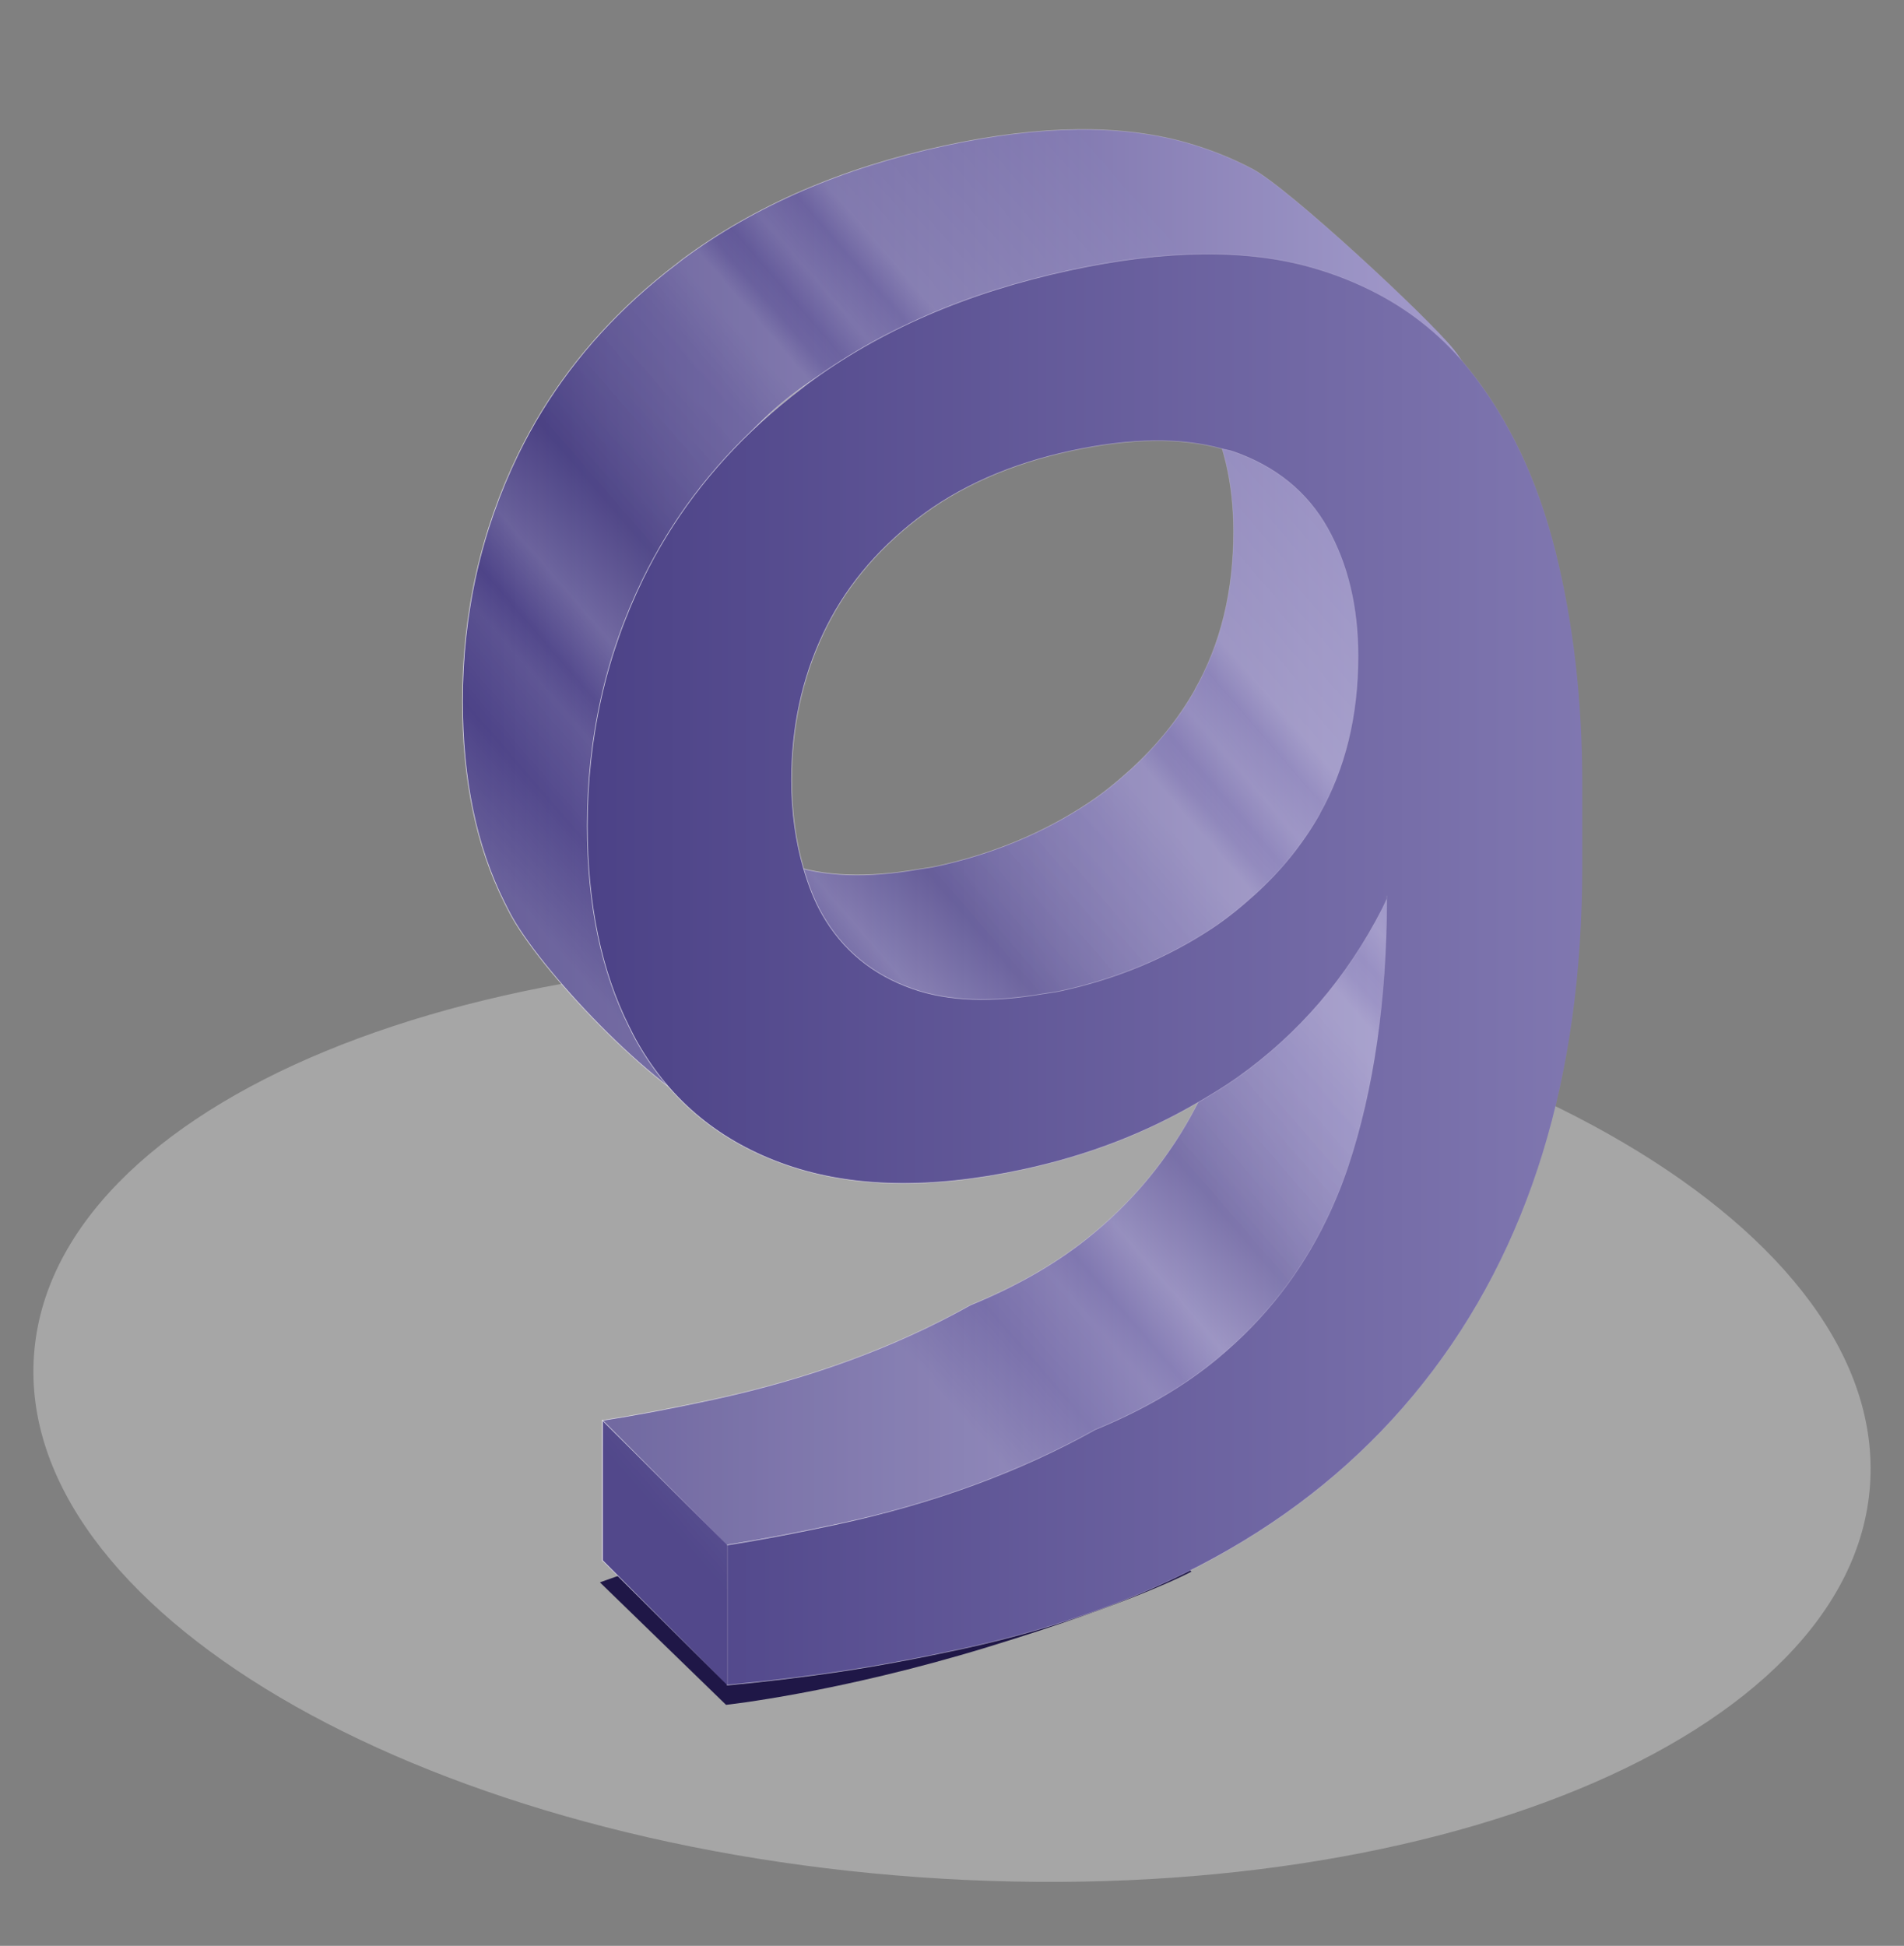
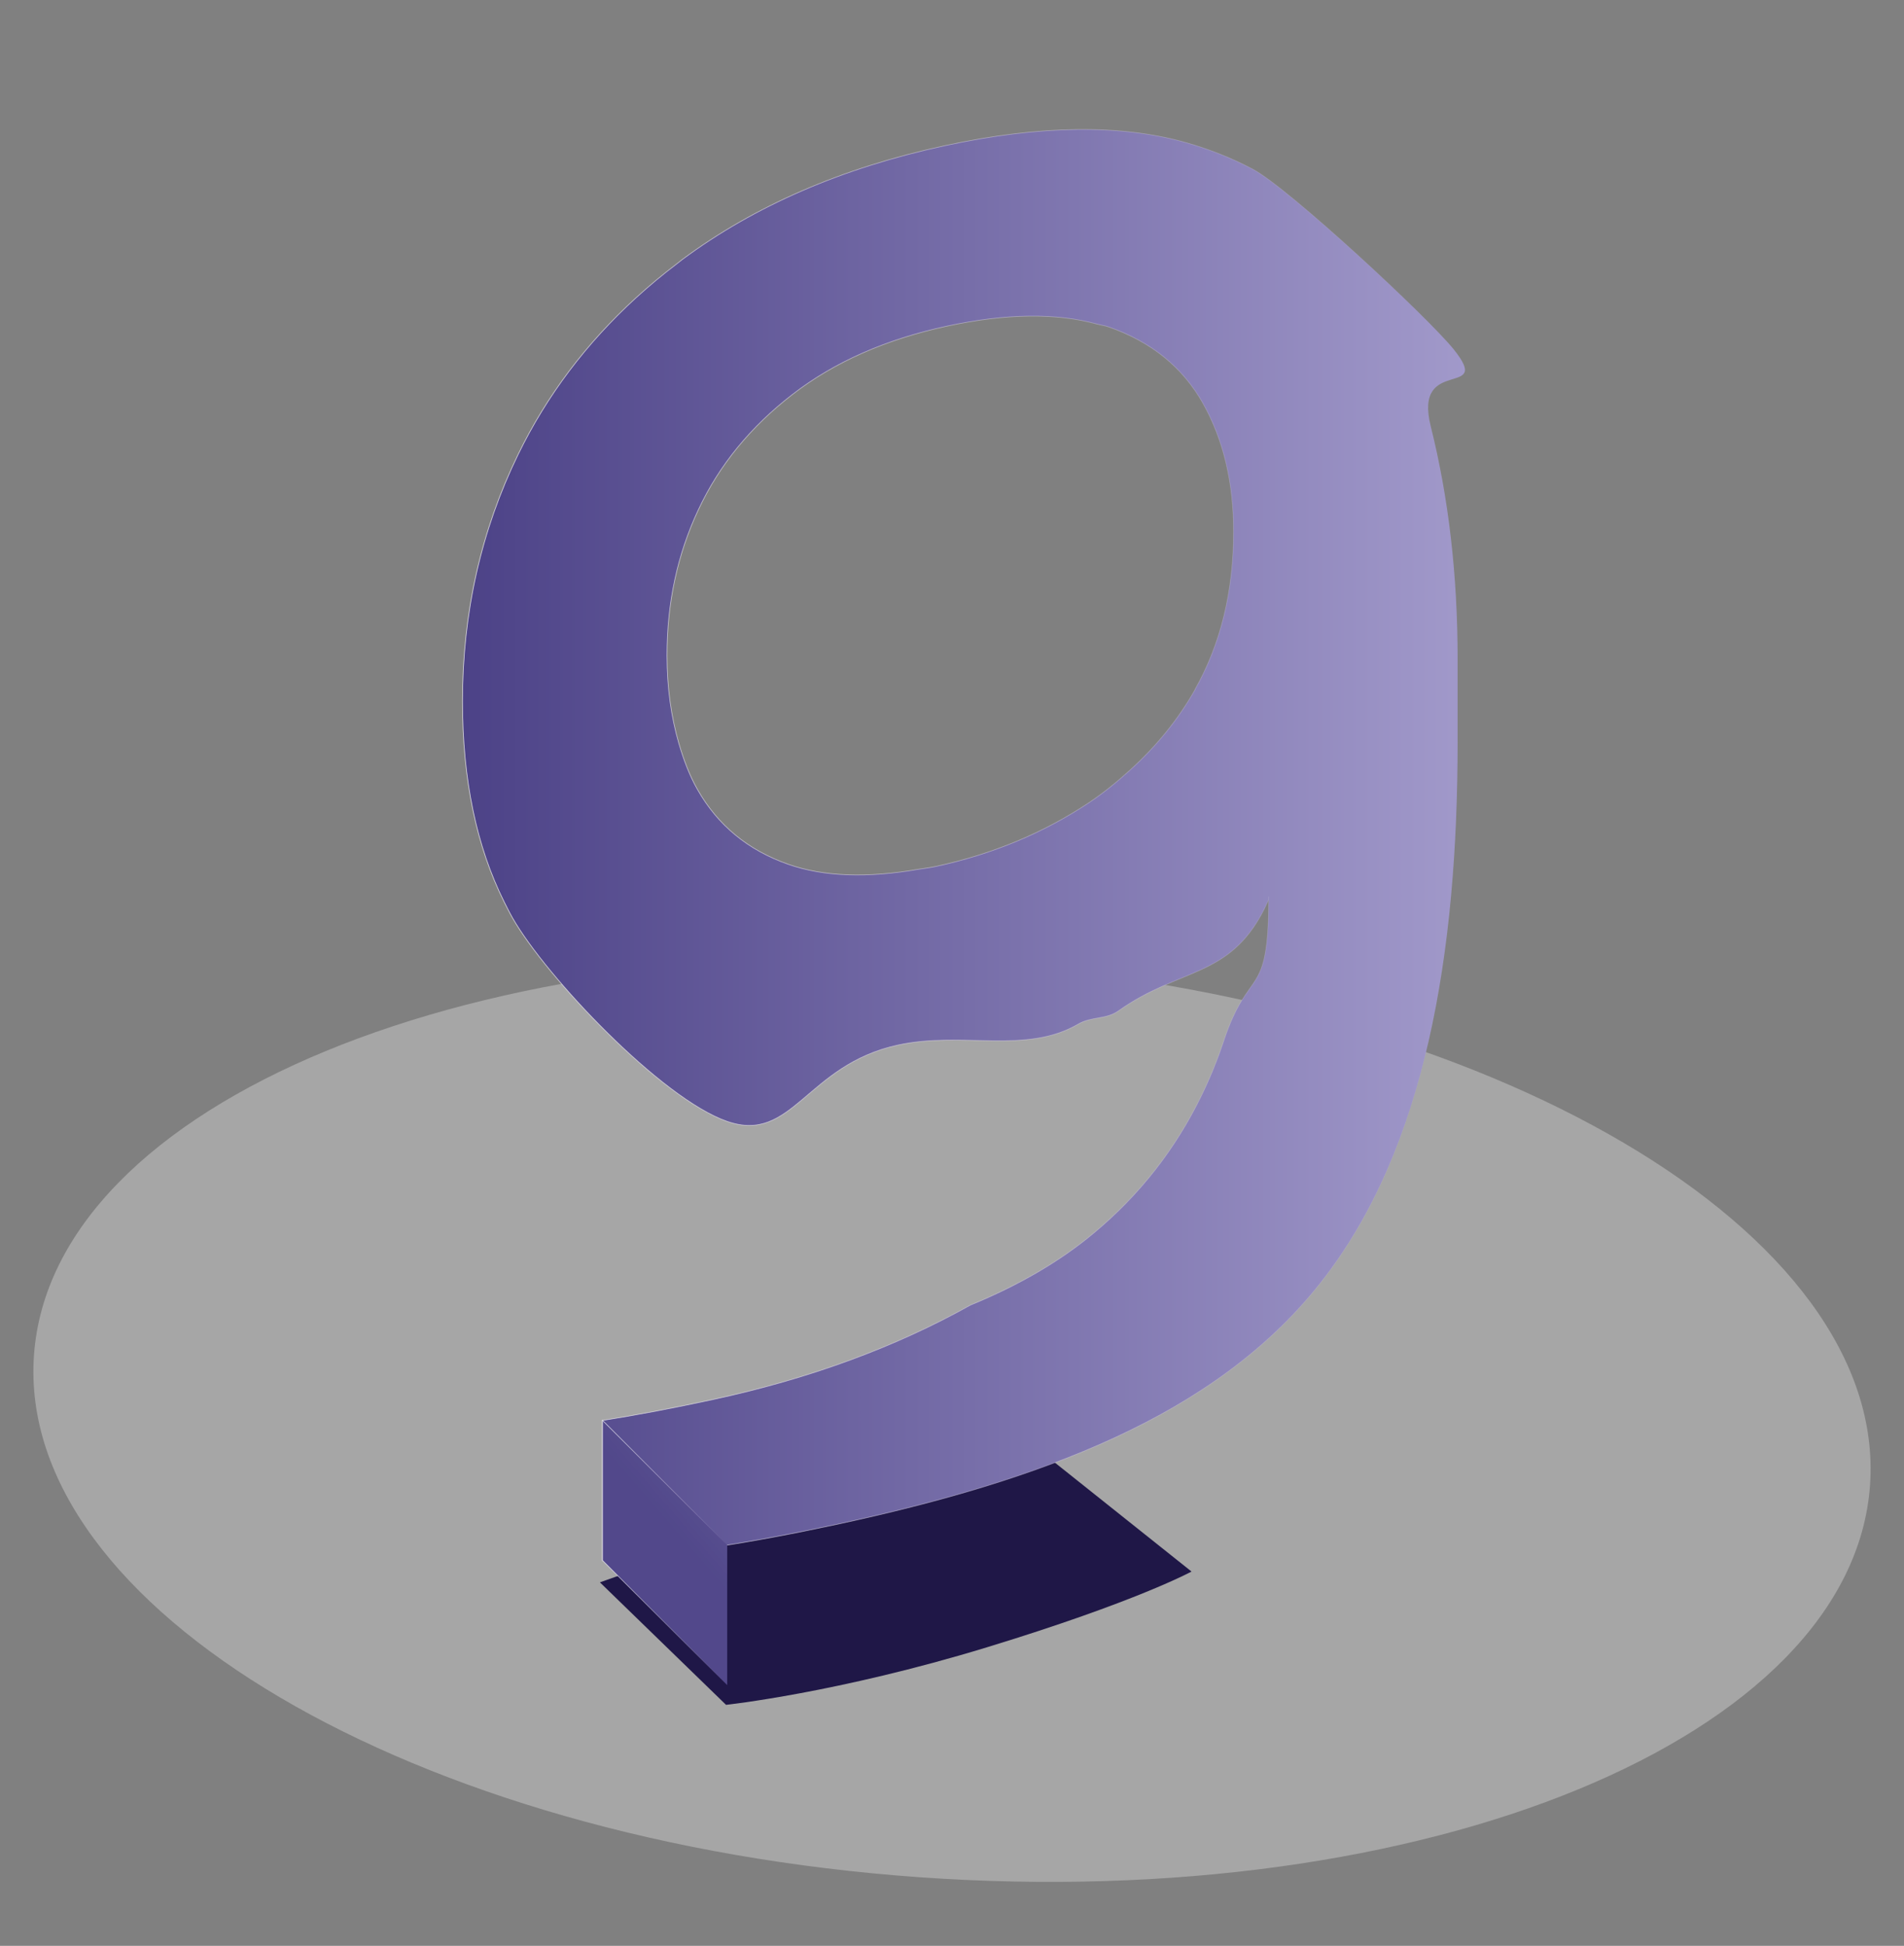
<svg xmlns="http://www.w3.org/2000/svg" width="228" height="233" viewBox="0 0 228 233" fill="none">
  <rect x="0" y="0" width="228" height="233" fill="#808080" stroke="none" />
  <g id="Frame 772546158">
    <path id="Vector" d="M223.932 177.842C226.072 147.618 178.589 119.631 117.875 115.333C57.161 111.034 6.208 132.051 4.068 162.275C1.928 192.499 49.411 220.485 110.125 224.784C170.839 229.082 221.792 208.066 223.932 177.842Z" fill="white" fill-opacity="0.3" />
    <g id="Group">
      <path id="Vector_2" d="M86.941 204.139C86.941 204.139 100.278 202.718 118.209 197.241C136.14 191.764 142.683 188.178 142.683 188.178L121.979 171.679L71.84 189.473L86.941 204.139Z" fill="#1F1747" />
      <g id="Group_2">
        <g id="Group_3">
          <g id="Vector_3">
            <path d="M151.918 107.756C151.883 119.901 149.58 115.513 146.533 124.668C145.788 126.914 144.906 129.068 143.909 131.119C140.804 137.535 136.496 143.058 130.962 147.664C126.871 151.078 121.933 153.931 116.227 156.268C107.255 161.287 96.989 165.079 85.348 167.589C80.479 168.643 76.09 169.468 72.149 170.086V186.861C76.87 186.414 81.384 185.875 85.669 185.234C89.966 184.592 94.824 183.687 100.266 182.518C124.454 177.305 145.444 169.674 158.105 153.633C170.777 137.592 174.547 113.978 174.547 88.794V78.917C174.547 68.903 173.47 59.611 171.327 51.063C169.173 42.504 178.832 47.798 174.111 41.874C171.087 38.082 154.324 22.534 150.016 20.253C147.587 18.97 144.963 17.916 142.121 17.102C134.25 14.857 124.591 14.971 113.133 17.446C100.828 20.105 90.344 24.653 81.682 31.092C81.464 31.253 81.258 31.436 81.04 31.597C79.333 32.891 77.717 34.243 76.182 35.641C70.201 41.106 65.481 47.362 62.043 54.42C57.609 63.529 55.386 73.383 55.386 83.981C55.386 93.365 57.059 101.363 60.382 108.008C60.714 108.661 61.035 109.326 61.401 109.956C65.412 116.968 79.184 131.531 87.055 134.269C94.927 137.008 96.531 127.498 107.553 125.126C115.31 123.453 122.849 126.283 129.105 122.628C130.709 121.689 132.44 122.101 133.941 121.036C141.308 115.8 147.163 117.175 151.379 108.891C151.563 108.524 151.723 108.134 151.906 107.768C151.906 107.63 151.918 107.516 151.918 107.378M143.107 82.572C141.056 86.204 138.432 89.389 135.338 92.197C133.78 93.606 132.142 94.958 130.331 96.161C124.889 99.77 118.805 102.291 112.079 103.746C111.346 103.906 110.681 103.975 109.971 104.09C103.898 105.144 98.662 104.995 94.365 103.483C89.565 101.798 85.956 98.819 83.526 94.546C82.576 92.884 81.877 91.016 81.292 89.023C80.387 85.895 79.871 82.412 79.871 78.482C79.871 72.18 81.12 66.371 83.63 61.032C86.127 55.692 89.885 51.098 94.904 47.225C99.911 43.352 106.064 40.637 113.374 39.056C120.546 37.509 126.516 37.474 131.363 38.803C131.832 38.929 132.348 38.998 132.795 39.159C137.871 40.935 141.629 43.982 144.069 48.325C146.498 52.667 147.713 57.778 147.713 63.644C147.713 70.805 146.177 77.107 143.095 82.561L143.107 82.572Z" fill="url(#paint0_linear_1_12219)" />
            <path d="M151.918 107.756C151.883 119.901 149.58 115.513 146.533 124.668C145.788 126.914 144.906 129.068 143.909 131.119C140.804 137.535 136.496 143.058 130.962 147.664C126.871 151.078 121.933 153.931 116.227 156.268C107.255 161.287 96.989 165.079 85.348 167.589C80.479 168.643 76.09 169.468 72.149 170.086V186.861C76.87 186.414 81.384 185.875 85.669 185.234C89.966 184.592 94.824 183.687 100.266 182.518C124.454 177.305 145.444 169.674 158.105 153.633C170.777 137.592 174.547 113.978 174.547 88.794V78.917C174.547 68.903 173.47 59.611 171.327 51.063C169.173 42.504 178.832 47.798 174.111 41.874C171.087 38.082 154.324 22.534 150.016 20.253C147.587 18.97 144.963 17.916 142.121 17.102C134.25 14.857 124.591 14.971 113.133 17.446C100.828 20.105 90.344 24.653 81.682 31.092C81.464 31.253 81.258 31.436 81.04 31.597C79.333 32.891 77.717 34.243 76.182 35.641C70.201 41.106 65.481 47.362 62.043 54.42C57.609 63.529 55.386 73.383 55.386 83.981C55.386 93.365 57.059 101.363 60.382 108.008C60.714 108.661 61.035 109.326 61.401 109.956C65.412 116.968 79.184 131.531 87.055 134.269C94.927 137.008 96.531 127.498 107.553 125.126C115.31 123.453 122.849 126.283 129.105 122.628C130.709 121.689 132.44 122.101 133.941 121.036C141.308 115.8 147.163 117.175 151.379 108.891C151.563 108.524 151.723 108.134 151.906 107.768C151.906 107.63 151.918 107.516 151.918 107.378M143.107 82.572C141.056 86.204 138.432 89.389 135.338 92.197C133.78 93.606 132.142 94.958 130.331 96.161C124.889 99.77 118.805 102.291 112.079 103.746C111.346 103.906 110.681 103.975 109.971 104.09C103.898 105.144 98.662 104.995 94.365 103.483C89.565 101.798 85.956 98.819 83.526 94.546C82.576 92.884 81.877 91.016 81.292 89.023C80.387 85.895 79.871 82.412 79.871 78.482C79.871 72.18 81.12 66.371 83.63 61.032C86.127 55.692 89.885 51.098 94.904 47.225C99.911 43.352 106.064 40.637 113.374 39.056C120.546 37.509 126.516 37.474 131.363 38.803C131.832 38.929 132.348 38.998 132.795 39.159C137.871 40.935 141.629 43.982 144.069 48.325C146.498 52.667 147.713 57.778 147.713 63.644C147.713 70.805 146.177 77.107 143.095 82.561L143.107 82.572Z" stroke="url(#paint1_linear_1_12219)" stroke-width="0.08" />
          </g>
          <g id="Vector_4" opacity="0.15">
-             <path d="M151.918 107.756C151.883 119.901 149.58 115.513 146.533 124.668C145.788 126.914 144.906 129.068 143.909 131.119C140.804 137.535 136.496 143.058 130.962 147.664C126.871 151.078 121.933 153.931 116.227 156.268C107.255 161.287 96.989 165.079 85.348 167.589C80.479 168.643 76.09 169.468 72.149 170.086V186.861C76.87 186.414 81.384 185.875 85.669 185.234C89.966 184.592 94.824 183.687 100.266 182.518C124.454 177.305 145.444 169.674 158.105 153.633C170.777 137.592 174.547 113.978 174.547 88.794V78.917C174.547 68.903 173.47 59.611 171.327 51.063C169.173 42.504 178.832 47.798 174.111 41.874C171.087 38.082 154.324 22.534 150.016 20.253C147.587 18.97 144.963 17.916 142.121 17.102C134.25 14.857 124.591 14.971 113.133 17.446C100.828 20.105 90.344 24.653 81.682 31.092C81.464 31.253 81.258 31.436 81.04 31.597C79.333 32.891 77.717 34.243 76.182 35.641C70.201 41.106 65.481 47.362 62.043 54.42C57.609 63.529 55.386 73.383 55.386 83.981C55.386 93.365 57.059 101.363 60.382 108.008C60.714 108.661 61.035 109.326 61.401 109.956C65.412 116.968 79.184 131.531 87.055 134.269C94.927 137.008 96.531 127.498 107.553 125.126C115.31 123.453 122.849 126.283 129.105 122.628C130.709 121.689 132.44 122.101 133.941 121.036C141.308 115.8 147.163 117.175 151.379 108.891C151.563 108.524 151.723 108.134 151.906 107.768C151.906 107.63 151.918 107.516 151.918 107.378M143.107 82.572C141.056 86.204 138.432 89.389 135.338 92.197C133.78 93.606 132.142 94.958 130.331 96.161C124.889 99.77 118.805 102.291 112.079 103.746C111.346 103.906 110.681 103.975 109.971 104.09C103.898 105.144 98.662 104.995 94.365 103.483C89.565 101.798 85.956 98.819 83.526 94.546C82.576 92.884 81.877 91.016 81.292 89.023C80.387 85.895 79.871 82.412 79.871 78.482C79.871 72.18 81.12 66.371 83.63 61.032C86.127 55.692 89.885 51.098 94.904 47.225C99.911 43.352 106.064 40.637 113.374 39.056C120.546 37.509 126.516 37.474 131.363 38.803C131.832 38.929 132.348 38.998 132.795 39.159C137.871 40.935 141.629 43.982 144.069 48.325C146.498 52.667 147.713 57.778 147.713 63.644C147.713 70.805 146.177 77.107 143.095 82.561L143.107 82.572Z" fill="url(#paint2_linear_1_12219)" />
            <path d="M151.918 107.756C151.883 119.901 149.58 115.513 146.533 124.668C145.788 126.914 144.906 129.068 143.909 131.119C140.804 137.535 136.496 143.058 130.962 147.664C126.871 151.078 121.933 153.931 116.227 156.268C107.255 161.287 96.989 165.079 85.348 167.589C80.479 168.643 76.09 169.468 72.149 170.086V186.861C76.87 186.414 81.384 185.875 85.669 185.234C89.966 184.592 94.824 183.687 100.266 182.518C124.454 177.305 145.444 169.674 158.105 153.633C170.777 137.592 174.547 113.978 174.547 88.794V78.917C174.547 68.903 173.47 59.611 171.327 51.063C169.173 42.504 178.832 47.798 174.111 41.874C171.087 38.082 154.324 22.534 150.016 20.253C147.587 18.97 144.963 17.916 142.121 17.102C134.25 14.857 124.591 14.971 113.133 17.446C100.828 20.105 90.344 24.653 81.682 31.092C81.464 31.253 81.258 31.436 81.04 31.597C79.333 32.891 77.717 34.243 76.182 35.641C70.201 41.106 65.481 47.362 62.043 54.42C57.609 63.529 55.386 73.383 55.386 83.981C55.386 93.365 57.059 101.363 60.382 108.008C60.714 108.661 61.035 109.326 61.401 109.956C65.412 116.968 79.184 131.531 87.055 134.269C94.927 137.008 96.531 127.498 107.553 125.126C115.31 123.453 122.849 126.283 129.105 122.628C130.709 121.689 132.44 122.101 133.941 121.036C141.308 115.8 147.163 117.175 151.379 108.891C151.563 108.524 151.723 108.134 151.906 107.768C151.906 107.63 151.918 107.516 151.918 107.378M143.107 82.572C141.056 86.204 138.432 89.389 135.338 92.197C133.78 93.606 132.142 94.958 130.331 96.161C124.889 99.77 118.805 102.291 112.079 103.746C111.346 103.906 110.681 103.975 109.971 104.09C103.898 105.144 98.662 104.995 94.365 103.483C89.565 101.798 85.956 98.819 83.526 94.546C82.576 92.884 81.877 91.016 81.292 89.023C80.387 85.895 79.871 82.412 79.871 78.482C79.871 72.18 81.12 66.371 83.63 61.032C86.127 55.692 89.885 51.098 94.904 47.225C99.911 43.352 106.064 40.637 113.374 39.056C120.546 37.509 126.516 37.474 131.363 38.803C131.832 38.929 132.348 38.998 132.795 39.159C137.871 40.935 141.629 43.982 144.069 48.325C146.498 52.667 147.713 57.778 147.713 63.644C147.713 70.805 146.177 77.107 143.095 82.561L143.107 82.572Z" stroke="url(#paint3_linear_1_12219)" stroke-width="0.08" />
          </g>
          <g id="Vector_5">
-             <path d="M166.068 107.63C166.034 119.775 164.51 130.431 161.462 139.585C160.717 141.831 159.835 143.985 158.838 146.036C155.733 152.452 151.425 157.975 145.891 162.581C141.801 165.995 136.862 168.848 131.156 171.186C122.185 176.204 111.919 179.997 100.278 182.506C95.408 183.56 91.02 184.385 87.078 185.004V201.778C91.799 201.331 96.313 200.793 100.599 200.151C104.895 199.509 109.753 198.604 115.196 197.436C139.383 192.222 157.807 181.601 170.479 165.56C183.152 149.519 189.476 128.907 189.476 103.711V93.835C189.476 83.82 188.399 74.528 186.257 65.981C184.103 57.422 180.677 50.192 175.956 44.268C172.931 40.476 169.265 37.451 164.957 35.171C162.528 33.888 159.904 32.834 157.062 32.02C149.191 29.774 139.532 29.889 128.074 32.364C115.769 35.022 105.285 39.571 96.623 46.01C96.405 46.17 96.199 46.354 95.981 46.514C94.274 47.809 92.658 49.161 91.123 50.559C85.142 56.024 80.421 62.28 76.984 69.338C72.55 78.447 70.327 88.3 70.327 98.899C70.327 108.283 72 116.28 75.323 122.926C75.655 123.579 75.976 124.243 76.343 124.874C80.353 131.886 86.288 136.755 94.159 139.494C102.031 142.232 111.472 142.415 122.494 140.044C130.251 138.371 137.217 135.667 143.462 132C145.066 131.061 146.647 130.11 148.148 129.044C155.516 123.808 161.313 117.048 165.541 108.764C165.724 108.397 165.885 108.008 166.068 107.641C166.068 107.504 166.08 107.389 166.08 107.252M158.025 97.49C155.974 101.122 153.35 104.307 150.256 107.114C148.698 108.523 147.06 109.875 145.249 111.078C139.807 114.688 133.723 117.208 126.997 118.664C126.264 118.824 125.599 118.893 124.889 119.007C118.816 120.061 113.58 119.912 109.284 118.4C104.483 116.716 100.874 113.737 98.445 109.463C97.493 107.802 96.794 105.934 96.21 103.94C95.305 100.812 94.789 97.329 94.789 93.399C94.789 87.097 96.038 81.288 98.548 75.949C101.045 70.61 104.804 66.015 109.822 62.142C114.829 58.27 120.982 55.554 128.292 53.973C135.464 52.426 141.434 52.392 146.281 53.721C146.75 53.847 147.266 53.916 147.713 54.076C152.789 55.852 156.547 58.9 158.987 63.242C161.416 67.585 162.631 72.695 162.631 78.561C162.631 85.722 161.095 92.024 158.013 97.478L158.025 97.49Z" fill="url(#paint4_linear_1_12219)" />
-             <path d="M166.068 107.63C166.034 119.775 164.51 130.431 161.462 139.585C160.717 141.831 159.835 143.985 158.838 146.036C155.733 152.452 151.425 157.975 145.891 162.581C141.801 165.995 136.862 168.848 131.156 171.186C122.185 176.204 111.919 179.997 100.278 182.506C95.408 183.56 91.02 184.385 87.078 185.004V201.778C91.799 201.331 96.313 200.793 100.599 200.151C104.895 199.509 109.753 198.604 115.196 197.436C139.383 192.222 157.807 181.601 170.479 165.56C183.152 149.519 189.476 128.907 189.476 103.711V93.835C189.476 83.82 188.399 74.528 186.257 65.981C184.103 57.422 180.677 50.192 175.956 44.268C172.931 40.476 169.265 37.451 164.957 35.171C162.528 33.888 159.904 32.834 157.062 32.02C149.191 29.774 139.532 29.889 128.074 32.364C115.769 35.022 105.285 39.571 96.623 46.01C96.405 46.17 96.199 46.354 95.981 46.514C94.274 47.809 92.658 49.161 91.123 50.559C85.142 56.024 80.421 62.28 76.984 69.338C72.55 78.447 70.327 88.3 70.327 98.899C70.327 108.283 72 116.28 75.323 122.926C75.655 123.579 75.976 124.243 76.343 124.874C80.353 131.886 86.288 136.755 94.159 139.494C102.031 142.232 111.472 142.415 122.494 140.044C130.251 138.371 137.217 135.667 143.462 132C145.066 131.061 146.647 130.11 148.148 129.044C155.516 123.808 161.313 117.048 165.541 108.764C165.724 108.397 165.885 108.008 166.068 107.641C166.068 107.504 166.08 107.389 166.08 107.252M158.025 97.49C155.974 101.122 153.35 104.307 150.256 107.114C148.698 108.523 147.06 109.875 145.249 111.078C139.807 114.688 133.723 117.208 126.997 118.664C126.264 118.824 125.599 118.893 124.889 119.007C118.816 120.061 113.58 119.912 109.284 118.4C104.483 116.716 100.874 113.737 98.445 109.463C97.493 107.802 96.794 105.934 96.21 103.94C95.305 100.812 94.789 97.329 94.789 93.399C94.789 87.097 96.038 81.288 98.548 75.949C101.045 70.61 104.804 66.015 109.822 62.142C114.829 58.27 120.982 55.554 128.292 53.973C135.464 52.426 141.434 52.392 146.281 53.721C146.75 53.847 147.266 53.916 147.713 54.076C152.789 55.852 156.547 58.9 158.987 63.242C161.416 67.585 162.631 72.695 162.631 78.561C162.631 85.722 161.095 92.024 158.013 97.478L158.025 97.49Z" stroke="url(#paint5_linear_1_12219)" stroke-width="0.08" />
-           </g>
+             </g>
          <path id="Vector_6" d="M87.078 201.768L72.149 186.85V170.076L87.078 185.006V201.768Z" fill="#4C4287" stroke="url(#paint6_linear_1_12219)" stroke-width="0.08" />
          <path id="Vector_7" opacity="0.15" d="M87.078 201.768L72.149 186.85V170.076L87.078 185.006V201.768Z" fill="url(#paint7_linear_1_12219)" stroke="url(#paint8_linear_1_12219)" stroke-width="0.08" />
        </g>
      </g>
    </g>
  </g>
  <defs>
    <linearGradient id="paint0_linear_1_12219" x1="55.409" y1="101.168" x2="175.441" y2="101.168" gradientUnits="userSpaceOnUse">
      <stop stop-color="#4C4287" />
      <stop offset="1" stop-color="#A199CA" />
    </linearGradient>
    <linearGradient id="paint1_linear_1_12219" x1="55.363" y1="101.168" x2="175.486" y2="101.168" gradientUnits="userSpaceOnUse">
      <stop stop-color="#FFFEFF" stop-opacity="0.7" />
      <stop offset="1" stop-color="#F7EDFF" stop-opacity="0" />
    </linearGradient>
    <linearGradient id="paint2_linear_1_12219" x1="79.218" y1="128.059" x2="170.25" y2="49.356" gradientUnits="userSpaceOnUse">
      <stop stop-color="white" />
      <stop offset="0.09" stop-color="white" stop-opacity="0" />
      <stop offset="0.16" stop-color="white" stop-opacity="0.49" />
      <stop offset="0.19" stop-color="white" stop-opacity="0" />
      <stop offset="0.24" stop-color="white" />
      <stop offset="0.33" stop-color="#1E1854" />
      <stop offset="0.49" stop-color="white" stop-opacity="0.57" />
      <stop offset="0.54" stop-color="white" />
      <stop offset="0.56" stop-color="white" stop-opacity="0.99" />
      <stop offset="0.58" stop-color="white" stop-opacity="0.23" />
      <stop offset="0.6" stop-color="white" stop-opacity="0" />
      <stop offset="0.63" stop-color="white" stop-opacity="0.72" />
      <stop offset="0.67" stop-color="white" stop-opacity="0.13" />
      <stop offset="0.7" stop-color="white" stop-opacity="0.99" />
      <stop offset="0.93" stop-color="white" stop-opacity="0.2" />
    </linearGradient>
    <linearGradient id="paint3_linear_1_12219" x1="55.363" y1="101.168" x2="175.486" y2="101.168" gradientUnits="userSpaceOnUse">
      <stop stop-color="#FFFEFF" stop-opacity="0.7" />
      <stop offset="1" stop-color="#F7EDFF" stop-opacity="0" />
    </linearGradient>
    <linearGradient id="paint4_linear_1_12219" x1="70.327" y1="116.086" x2="265.487" y2="116.086" gradientUnits="userSpaceOnUse">
      <stop stop-color="#4C4287" />
      <stop offset="1" stop-color="#A199CA" />
    </linearGradient>
    <linearGradient id="paint5_linear_1_12219" x1="70.281" y1="116.097" x2="189.522" y2="116.097" gradientUnits="userSpaceOnUse">
      <stop stop-color="#FFFEFF" stop-opacity="0.7" />
      <stop offset="1" stop-color="#F7EDFF" stop-opacity="0" />
    </linearGradient>
    <linearGradient id="paint6_linear_1_12219" x1="72.103" y1="185.922" x2="87.124" y2="185.922" gradientUnits="userSpaceOnUse">
      <stop stop-color="#FFFEFF" stop-opacity="0.7" />
      <stop offset="1" stop-color="#F7EDFF" stop-opacity="0" />
    </linearGradient>
    <linearGradient id="paint7_linear_1_12219" x1="77.293" y1="187.927" x2="134.823" y2="138.201" gradientUnits="userSpaceOnUse">
      <stop offset="0.07" stop-color="white" stop-opacity="0.2" />
      <stop offset="0.3" stop-color="white" stop-opacity="0.99" />
      <stop offset="0.33" stop-color="white" stop-opacity="0.13" />
      <stop offset="0.37" stop-color="white" stop-opacity="0.72" />
      <stop offset="0.4" stop-color="white" stop-opacity="0" />
      <stop offset="0.42" stop-color="white" stop-opacity="0.23" />
      <stop offset="0.44" stop-color="white" stop-opacity="0.99" />
      <stop offset="0.46" stop-color="white" />
      <stop offset="0.51" stop-color="white" stop-opacity="0.57" />
      <stop offset="0.67" stop-color="#1E1854" />
      <stop offset="0.76" stop-color="white" />
      <stop offset="0.81" stop-color="white" stop-opacity="0" />
      <stop offset="0.84" stop-color="white" stop-opacity="0.49" />
      <stop offset="0.91" stop-color="white" stop-opacity="0" />
      <stop offset="1" stop-color="white" />
    </linearGradient>
    <linearGradient id="paint8_linear_1_12219" x1="72.103" y1="185.922" x2="87.124" y2="185.922" gradientUnits="userSpaceOnUse">
      <stop stop-color="#FFFEFF" stop-opacity="0.7" />
      <stop offset="1" stop-color="#F7EDFF" stop-opacity="0" />
    </linearGradient>
  </defs>
</svg>